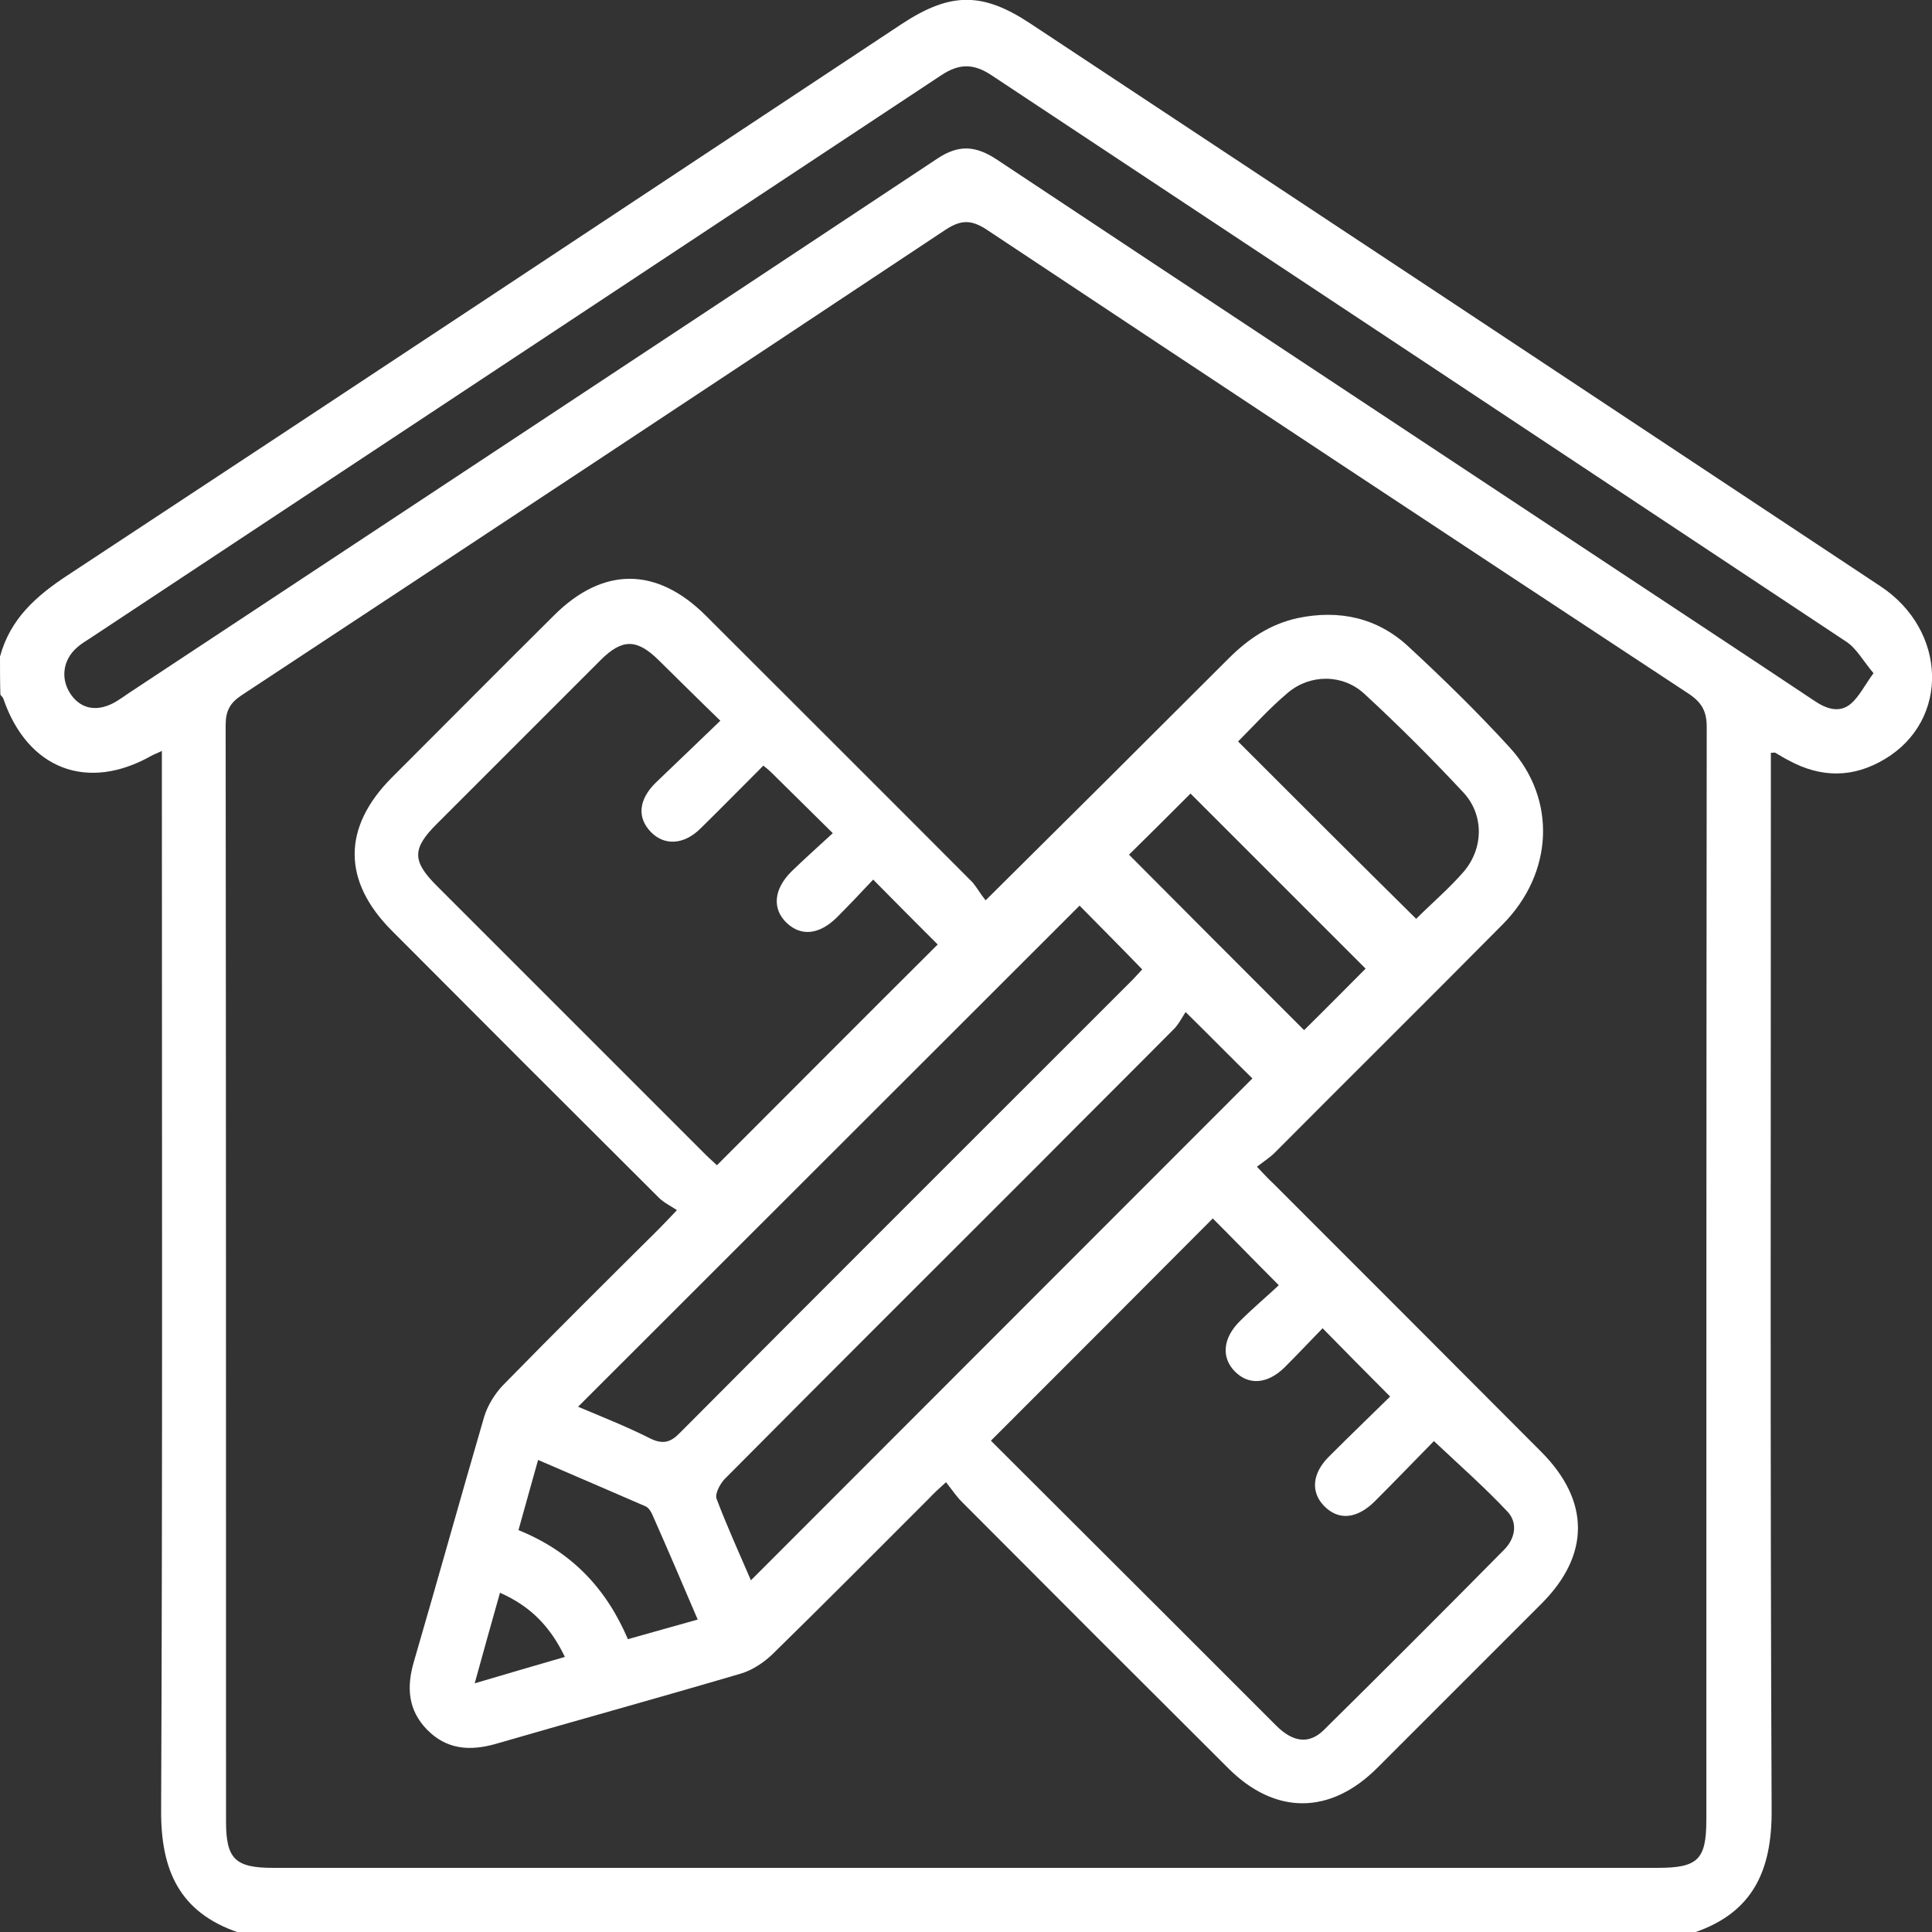
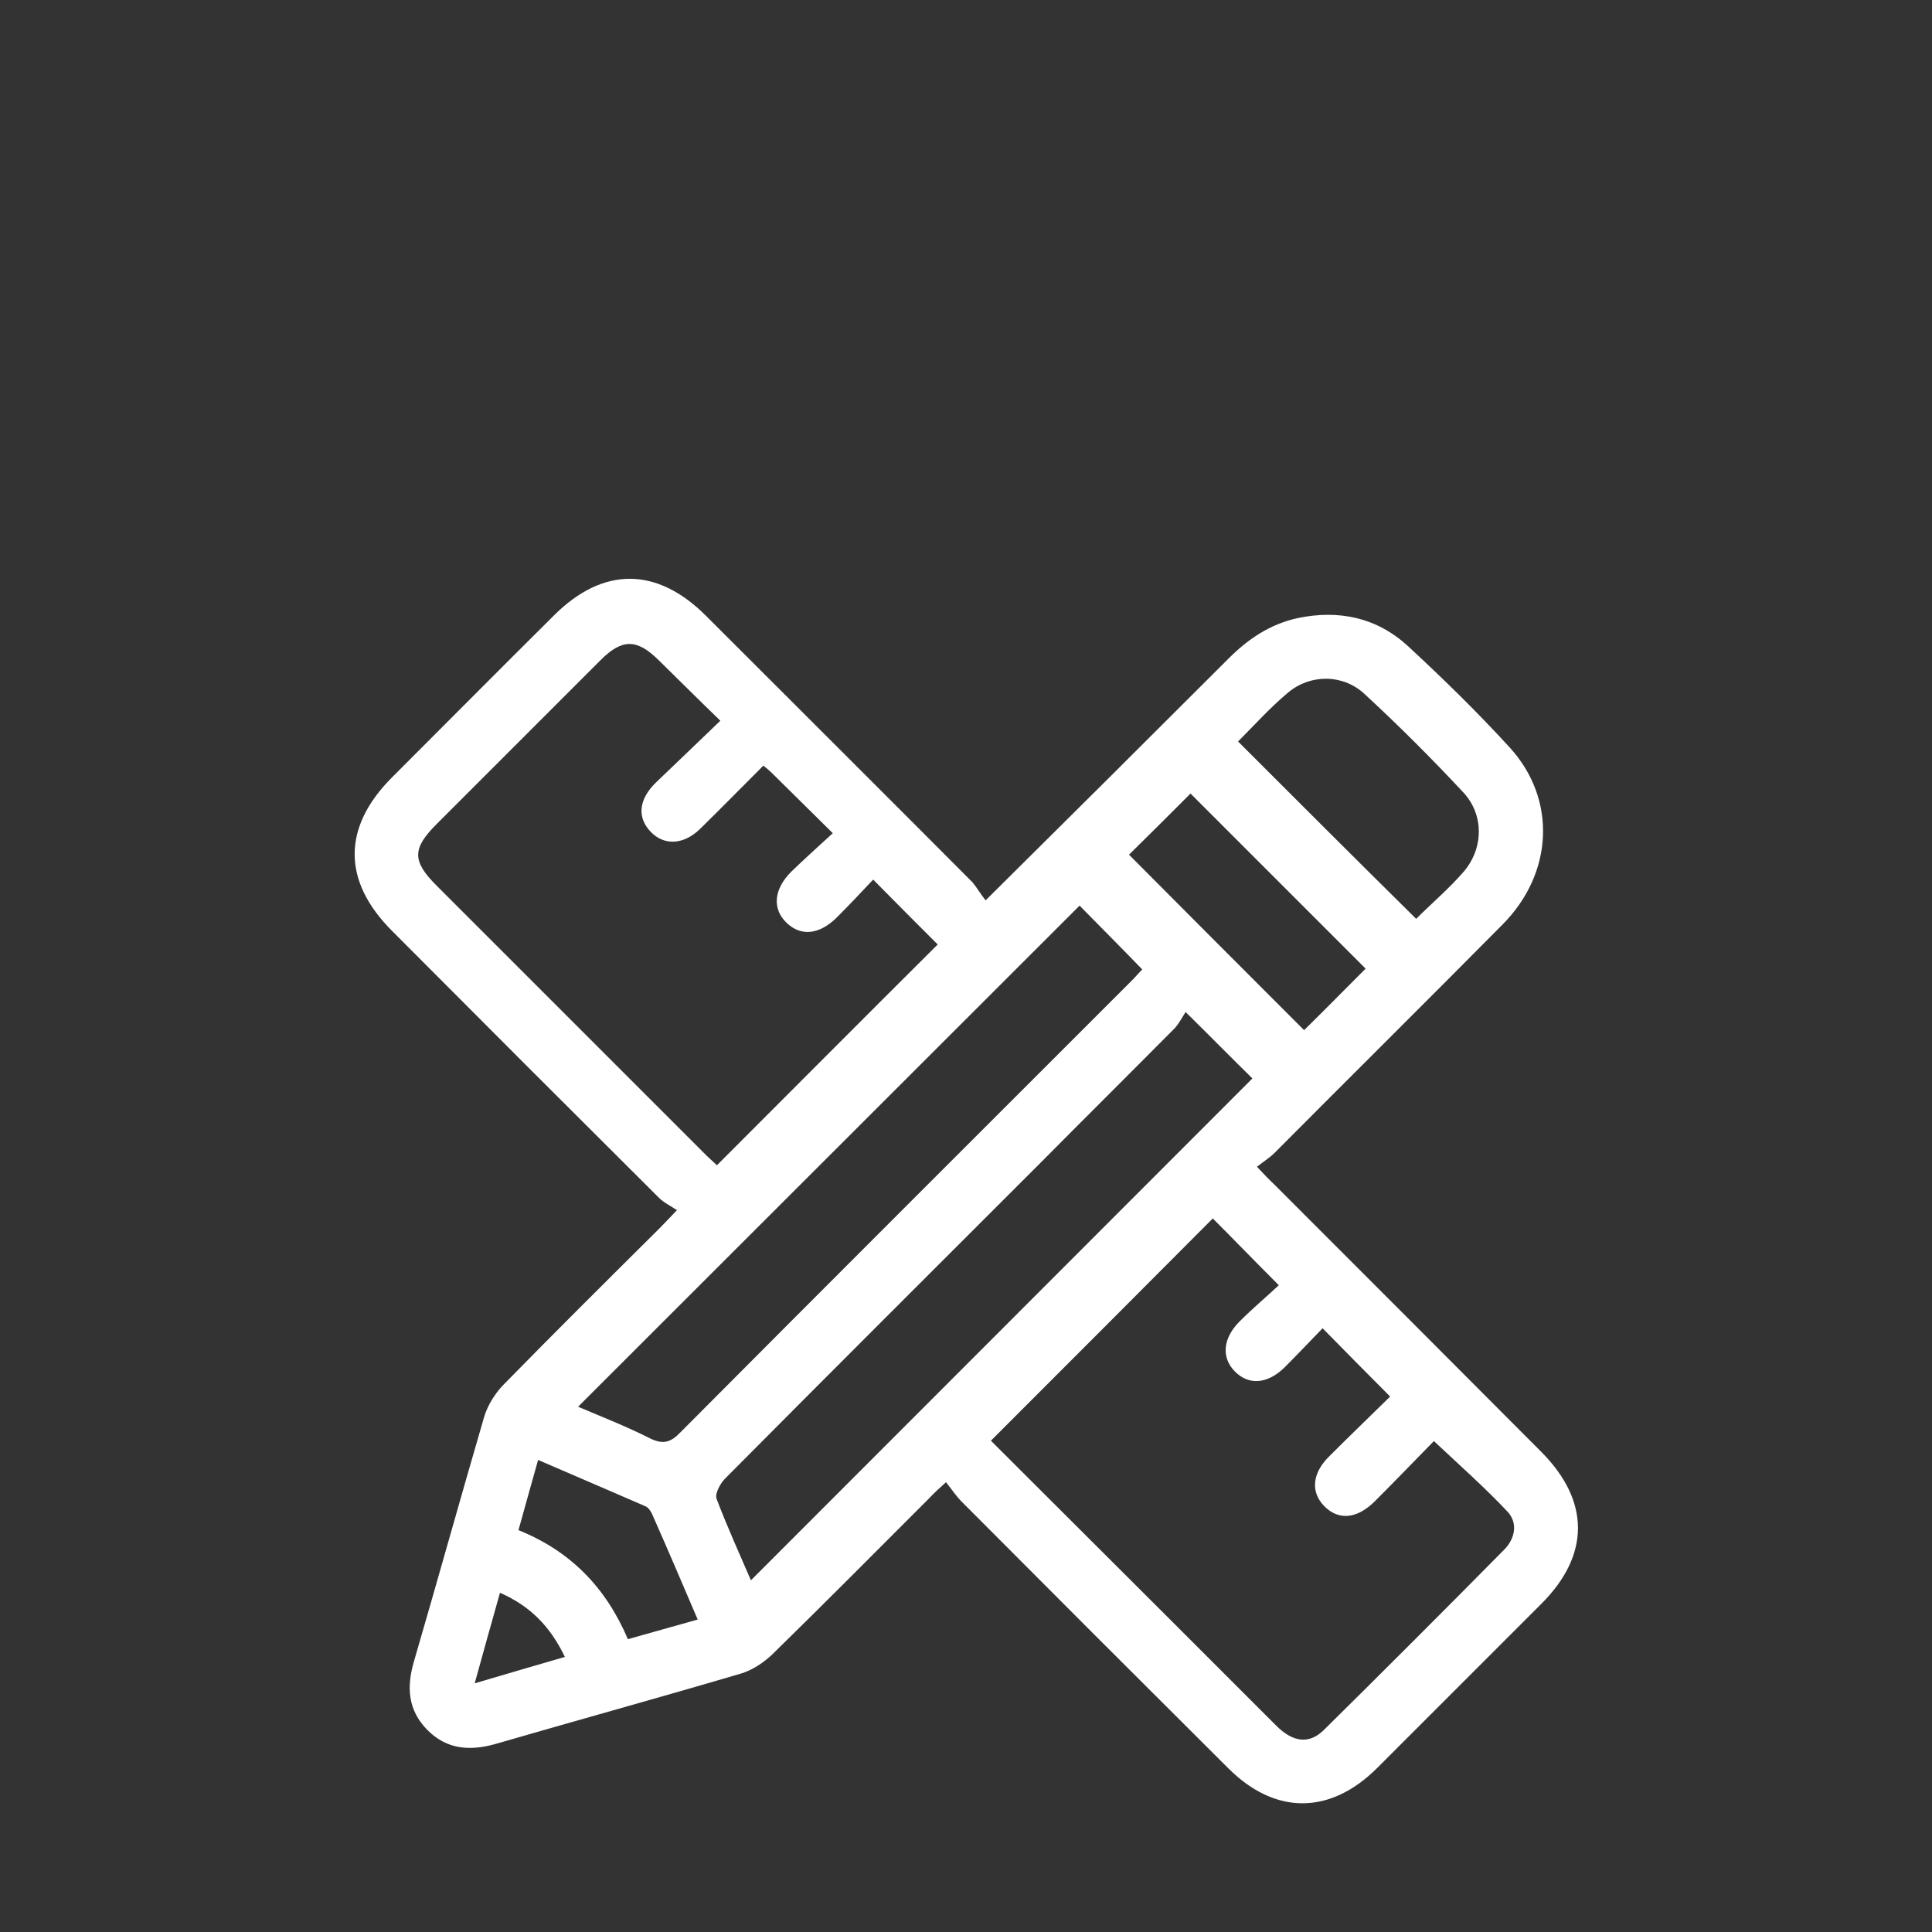
<svg xmlns="http://www.w3.org/2000/svg" version="1.1" id="Layer_1" x="0px" y="0px" width="512px" height="512px" viewBox="0 0 512 512" style="enable-background:new 0 0 512 512;" xml:space="preserve">
  <rect x="0" y="0" width="512" height="512" fill="#333333" stroke="none" />
  <style type="text/css">
	.st0{fill:#FFFFFF;}
</style>
  <g>
-     <path class="st0" d="M0,174c2.7-10,9.6-16.1,18-21.6c73.7-48.5,147.3-97.3,220.9-146c12.9-8.5,21.4-8.6,34.1-0.2   c75.2,49.7,150.3,99.4,225.4,149.2c17.6,11.7,18.3,35.4,1.2,45.7c-8.4,5.1-17,5.1-25.6,0.4c-1.2-0.6-2.3-1.3-3.5-2   c-0.1-0.1-0.3,0-1.2,0c0,1.9,0,3.8,0,5.7c0,91.5-0.2,183,0.2,274.5c0.1,15.9-4.9,27.1-20.4,32.4c-128.7,0-257.3,0-386,0   c-15.5-5.3-20.5-16.4-20.4-32.4c0.4-91.4,0.2-182.9,0.2-274.3c0-1.9,0-3.9,0-6.4c-1.4,0.7-2.1,0.9-2.8,1.3   c-17,9.6-32.8,3.5-39.2-15.1c-0.1-0.4-0.6-0.8-0.8-1.1C0,180.7,0,177.4,0,174z M255.8,495c61.2,0,122.3,0,183.5,0   c10.7,0,12.9-2.2,12.9-12.8c0-96.5,0-193,0.1-289.5c0-4.2-1.3-6.5-4.7-8.8c-62-40.8-124-81.8-185.9-122.9c-4.3-2.9-7.1-2.8-11.3,0   c-62,41.2-124.1,82.2-186.3,123.2c-3.2,2.1-4.3,4.2-4.3,8c0.1,96.8,0.1,193.7,0.1,290.5c0,9.9,2.4,12.3,12.4,12.3   C133.4,495,194.6,495,255.8,495z M496.5,178.4c-2.8-3.3-4.5-6.6-7.3-8.4c-75.5-50.1-151-100.1-226.5-150.1c-4.7-3.1-8.5-3.1-13.2,0   C174.4,69.6,99.2,119.3,24.1,169c-1.2,0.8-2.6,1.6-3.7,2.6c-3.9,3.4-4.4,8.6-1.5,12.6c2.8,3.9,7.2,4.5,11.9,1.7   c1.1-0.7,2.2-1.4,3.3-2.2C105.5,136.5,177,89.4,248.3,42.1c5.8-3.9,10.3-3.5,15.9,0.2c54.8,36.4,109.7,72.6,164.5,108.9   c17.4,11.5,34.7,22.9,52.1,34.5c3.1,2.1,6.6,3.4,9.7,0.8C492.7,184.6,494.1,181.7,496.5,178.4z" />
    <path class="st0" d="M261.2,238.6c22.2-22,43.3-43,64.4-64.1c5.2-5.2,11-9.1,18.3-10.7c11-2.3,21.1-0.1,29.3,7.5   c9.3,8.6,18.4,17.5,26.9,26.8c12.5,13.7,11.6,33.3-1.9,46.9c-20.1,20.3-40.3,40.3-60.4,60.5c-1.3,1.3-2.9,2.3-4.7,3.7   c1.9,2,3.1,3.3,4.4,4.5c23.7,23.7,47.4,47.4,71,71.1c12.9,13,12.9,27.3,0,40.2c-14.5,14.5-29,29-43.5,43.5   c-12.5,12.5-27.1,12.5-39.5,0.1c-23.6-23.5-47.2-47.1-70.7-70.7c-1.4-1.4-2.5-3.1-4.1-5.1c-2,1.8-3.3,3-4.5,4.3   c-13.8,13.8-27.5,27.6-41.5,41.3c-2.3,2.2-5.3,4.2-8.3,5.1c-21.7,6.4-43.5,12.4-65.2,18.7c-6.8,1.9-12.9,1.4-18-3.8   c-5.1-5.2-5.5-11.3-3.5-18.1c6.3-21.6,12.3-43.2,18.6-64.8c0.9-3,2.8-6.1,5-8.4c13.6-13.9,27.5-27.7,41.3-41.4   c1.3-1.3,2.5-2.6,4.8-5c-1.8-1.2-3.5-2-4.8-3.3c-23.6-23.5-47.2-47.1-70.7-70.7c-13.2-13.2-13.2-27.4-0.1-40.6   c14.4-14.4,28.7-28.8,43.1-43.1c13-12.9,27.2-12.8,40.2,0.2c23.6,23.6,47.2,47.1,70.7,70.7C259,235.4,259.9,237,261.2,238.6z    M190.9,191c-6-5.8-11.2-11-16.4-16.1c-5.7-5.6-9.6-5.7-15.3,0c-14.5,14.5-29,29-43.5,43.5c-6.5,6.5-6.5,9.8,0,16.3   c23.8,23.8,47.6,47.6,71.4,71.4c1.1,1.1,2.2,2,2.9,2.7c19.7-19.7,39.3-39.4,58.5-58.5c-5.3-5.3-11-11-17.1-17.2   c-3,3.2-6.3,6.7-9.7,10.1c-4.6,4.5-9.4,5-13.2,1.4c-3.9-3.7-3.5-8.9,1.2-13.6c3.5-3.4,7.2-6.7,11-10.2c-6-5.9-11.1-11-16.2-16   c-0.6-0.6-1.2-1.1-2.2-1.9c-5.6,5.6-11,11.1-16.6,16.6c-4.4,4.4-9.6,4.7-13.2,1c-3.7-3.8-3.3-8.6,1.3-13.1   C179.3,202.1,184.8,196.9,190.9,191z M262.6,381.8c15.9,15.9,31.8,31.7,47.7,47.6c9.3,9.3,18.6,18.6,27.9,27.9   c4.5,4.5,8.8,5,12.7,1.1c16-15.8,31.9-31.7,47.7-47.7c2.9-2.9,3.7-7,1-10c-6.1-6.5-12.8-12.4-19.6-18.8   c-5.1,5.2-10.3,10.6-15.6,15.9c-4.8,4.8-9.7,5.2-13.5,1.3c-3.6-3.7-3.2-8.7,1.4-13.2c5.4-5.4,10.9-10.7,16.1-15.8   c-6.1-6.1-11.8-11.9-17.9-18.1c-3.2,3.3-6.6,6.9-10.1,10.4c-4.5,4.4-9.5,4.8-13.2,1c-3.6-3.7-3.1-8.8,1.3-13.2   c3.5-3.5,7.3-6.7,10.4-9.6c-6.5-6.5-12.1-12.3-17.5-17.7C302.1,342.3,282.6,361.8,262.6,381.8z M199,418.8   c44.5-44.5,88.8-88.9,132.9-133c-5.3-5.2-11-11-17.7-17.6c-0.8,1.2-1.7,3-2.9,4.3c-11.8,11.9-23.8,23.8-35.6,35.7   C247.8,336.1,219.8,364,192,392c-1.2,1.3-2.6,3.9-2.1,5.2C192.7,404.6,196,411.8,199,418.8z M286.1,240   c-44.1,44.1-88.5,88.4-132.9,132.8c6.1,2.6,12.8,5.2,19.1,8.4c3.5,1.7,5.5,1,8-1.6c39.8-40,79.8-79.9,119.7-119.8   c1-1,2-2.2,2.7-2.9C296.9,250.9,291.2,245.2,286.1,240z M375.3,243.5c4.1-4.1,8.7-8,12.6-12.5c5.3-6.2,5.4-15.1-0.1-21   c-8.4-9-17.1-17.7-26.2-26.1c-5.7-5.3-14.3-5.3-20.2-0.4c-4.8,4-9,8.7-13.3,13C343.9,212.3,359.4,227.8,375.3,243.5z M315.5,210.3   c-5.4,5.4-11.1,11.1-16.3,16.2c15.3,15.4,30.9,31,46.4,46.5c5.4-5.3,11-11,16.3-16.3C346.4,241.2,330.8,225.6,315.5,210.3z    M184.9,429.2c-4.1-9.6-7.9-18.5-11.8-27.3c-0.4-1-1.1-2.3-2-2.7c-9.4-4.1-18.8-8.1-28.5-12.3c-1.8,6.5-3.5,12.4-5.2,18.6   c13.9,5.6,23.2,15.3,29,28.9C172.5,432.7,178.4,431,184.9,429.2z M132.5,422.1c-2.3,8.1-4.4,15.7-6.7,24c8.4-2.5,16-4.7,23.9-7   C145.9,431.2,140.7,425.7,132.5,422.1z" />
  </g>
</svg>